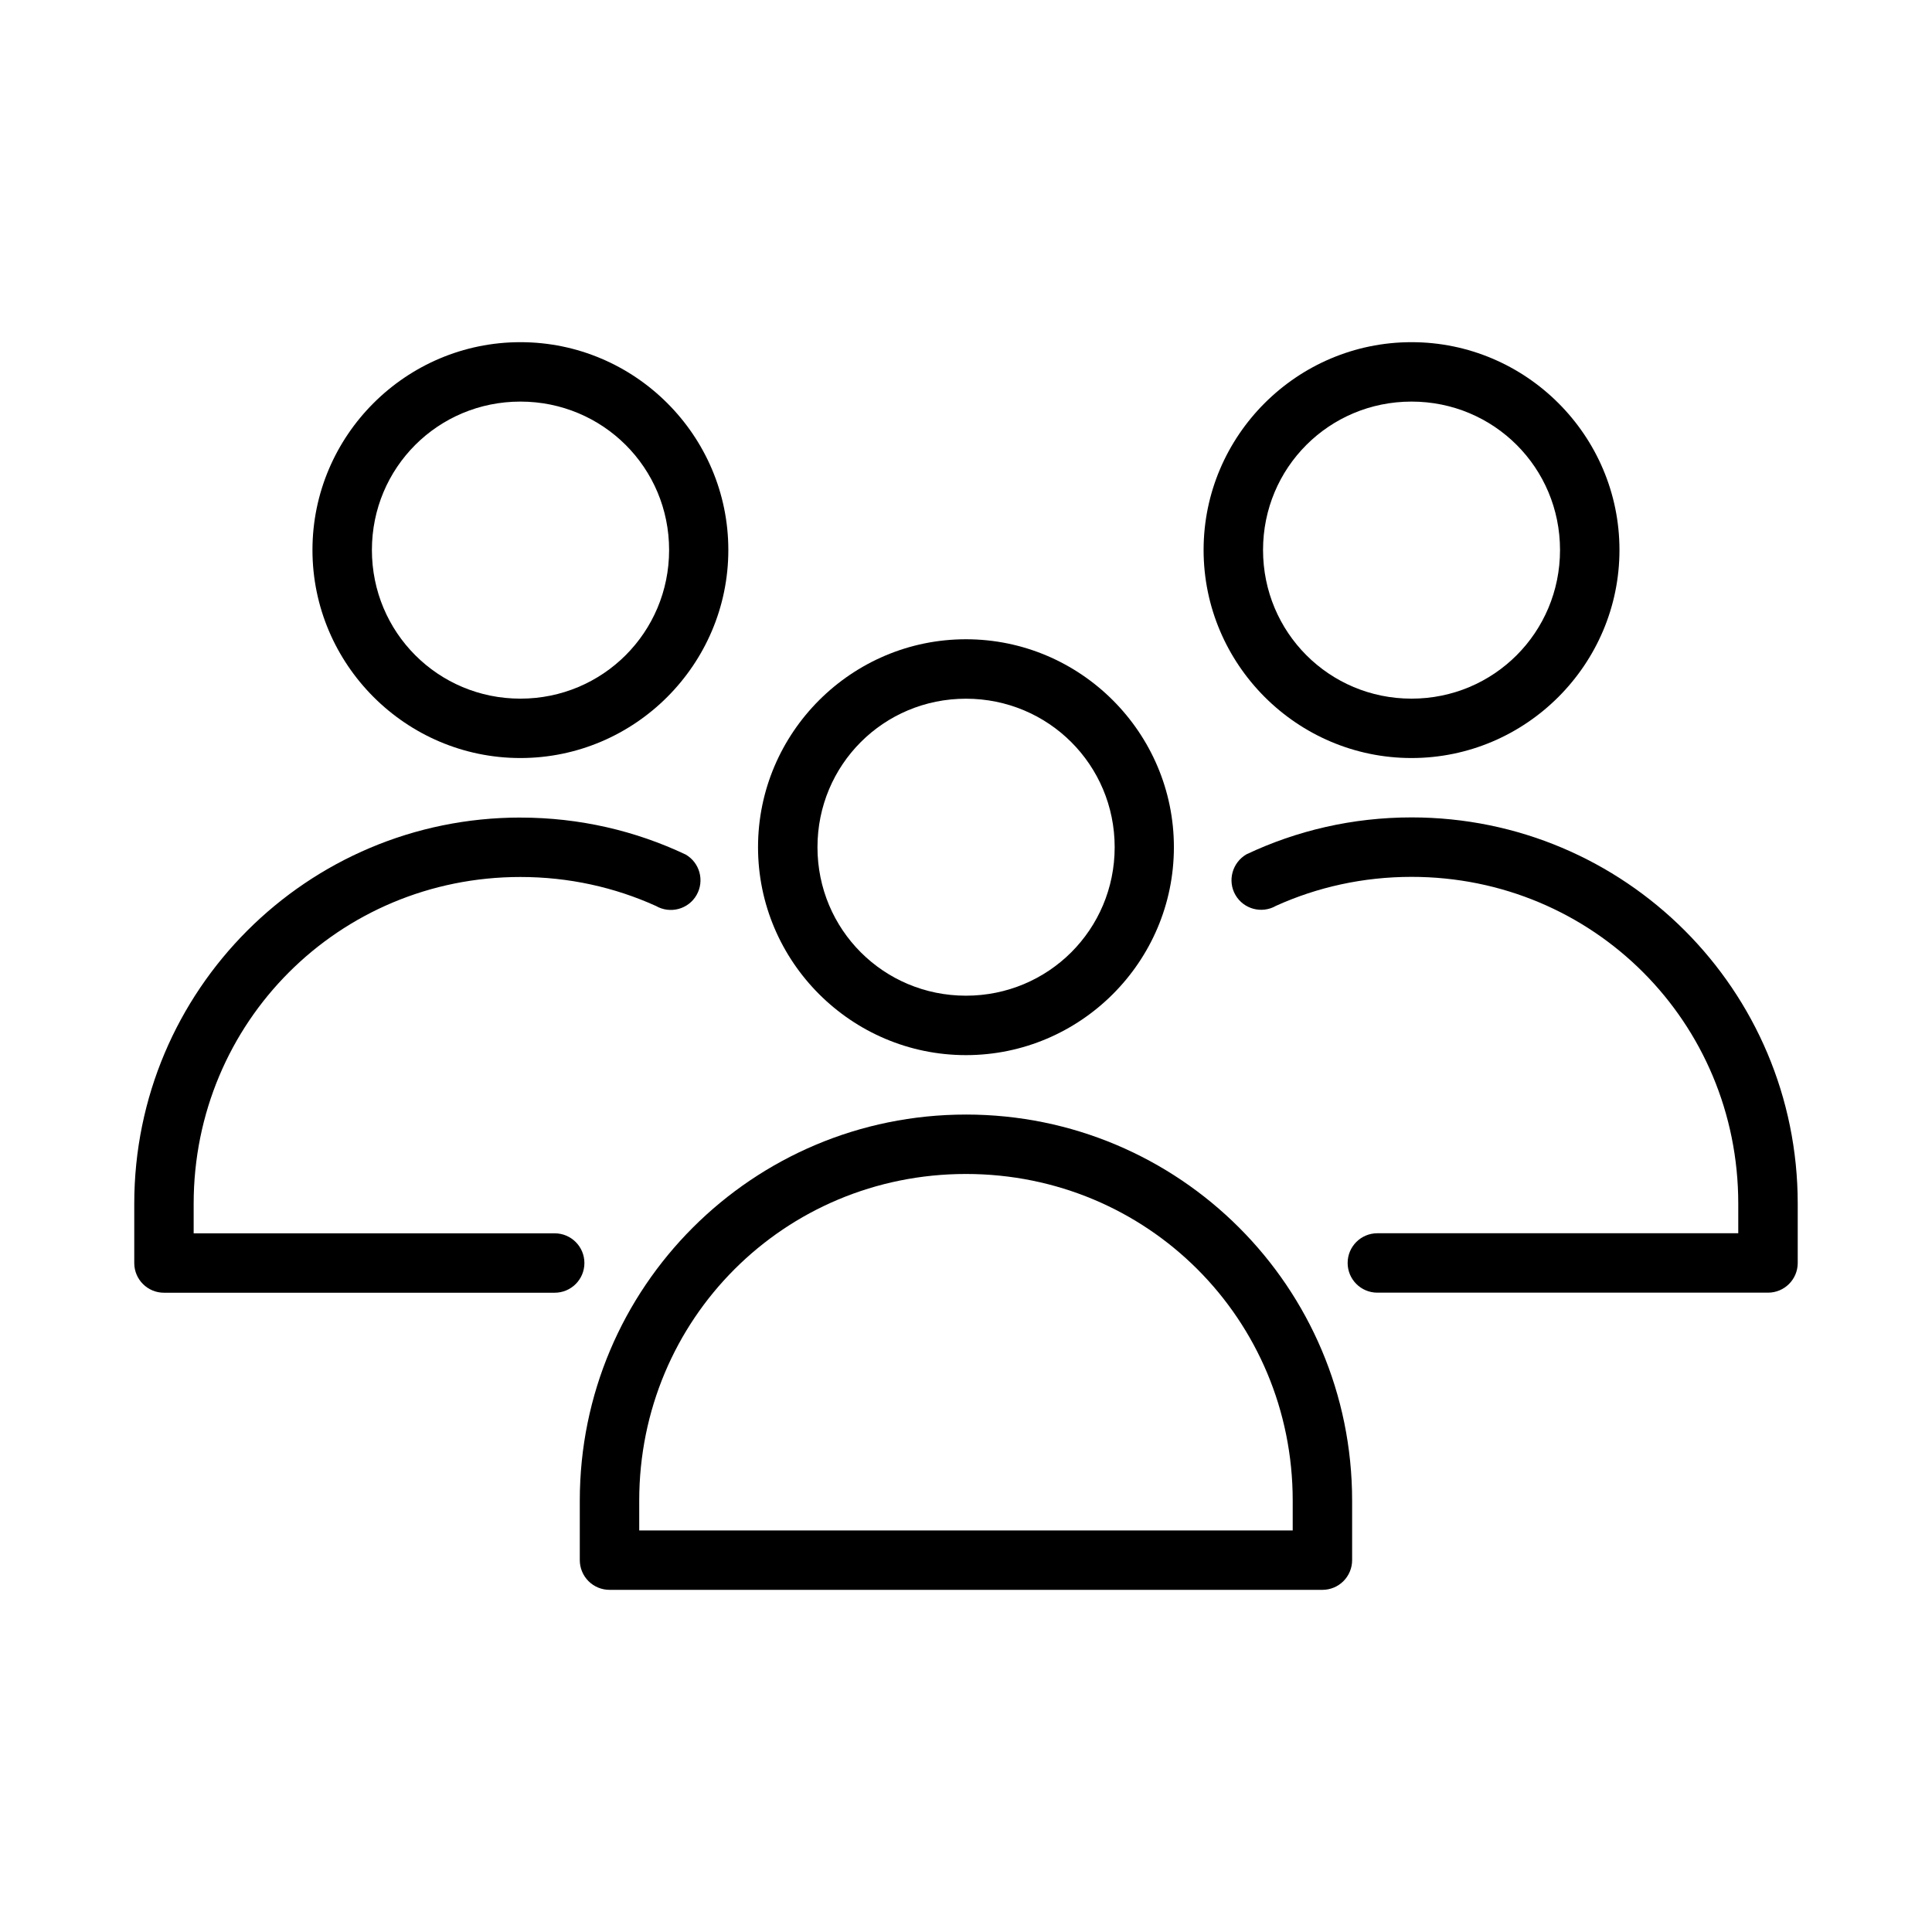
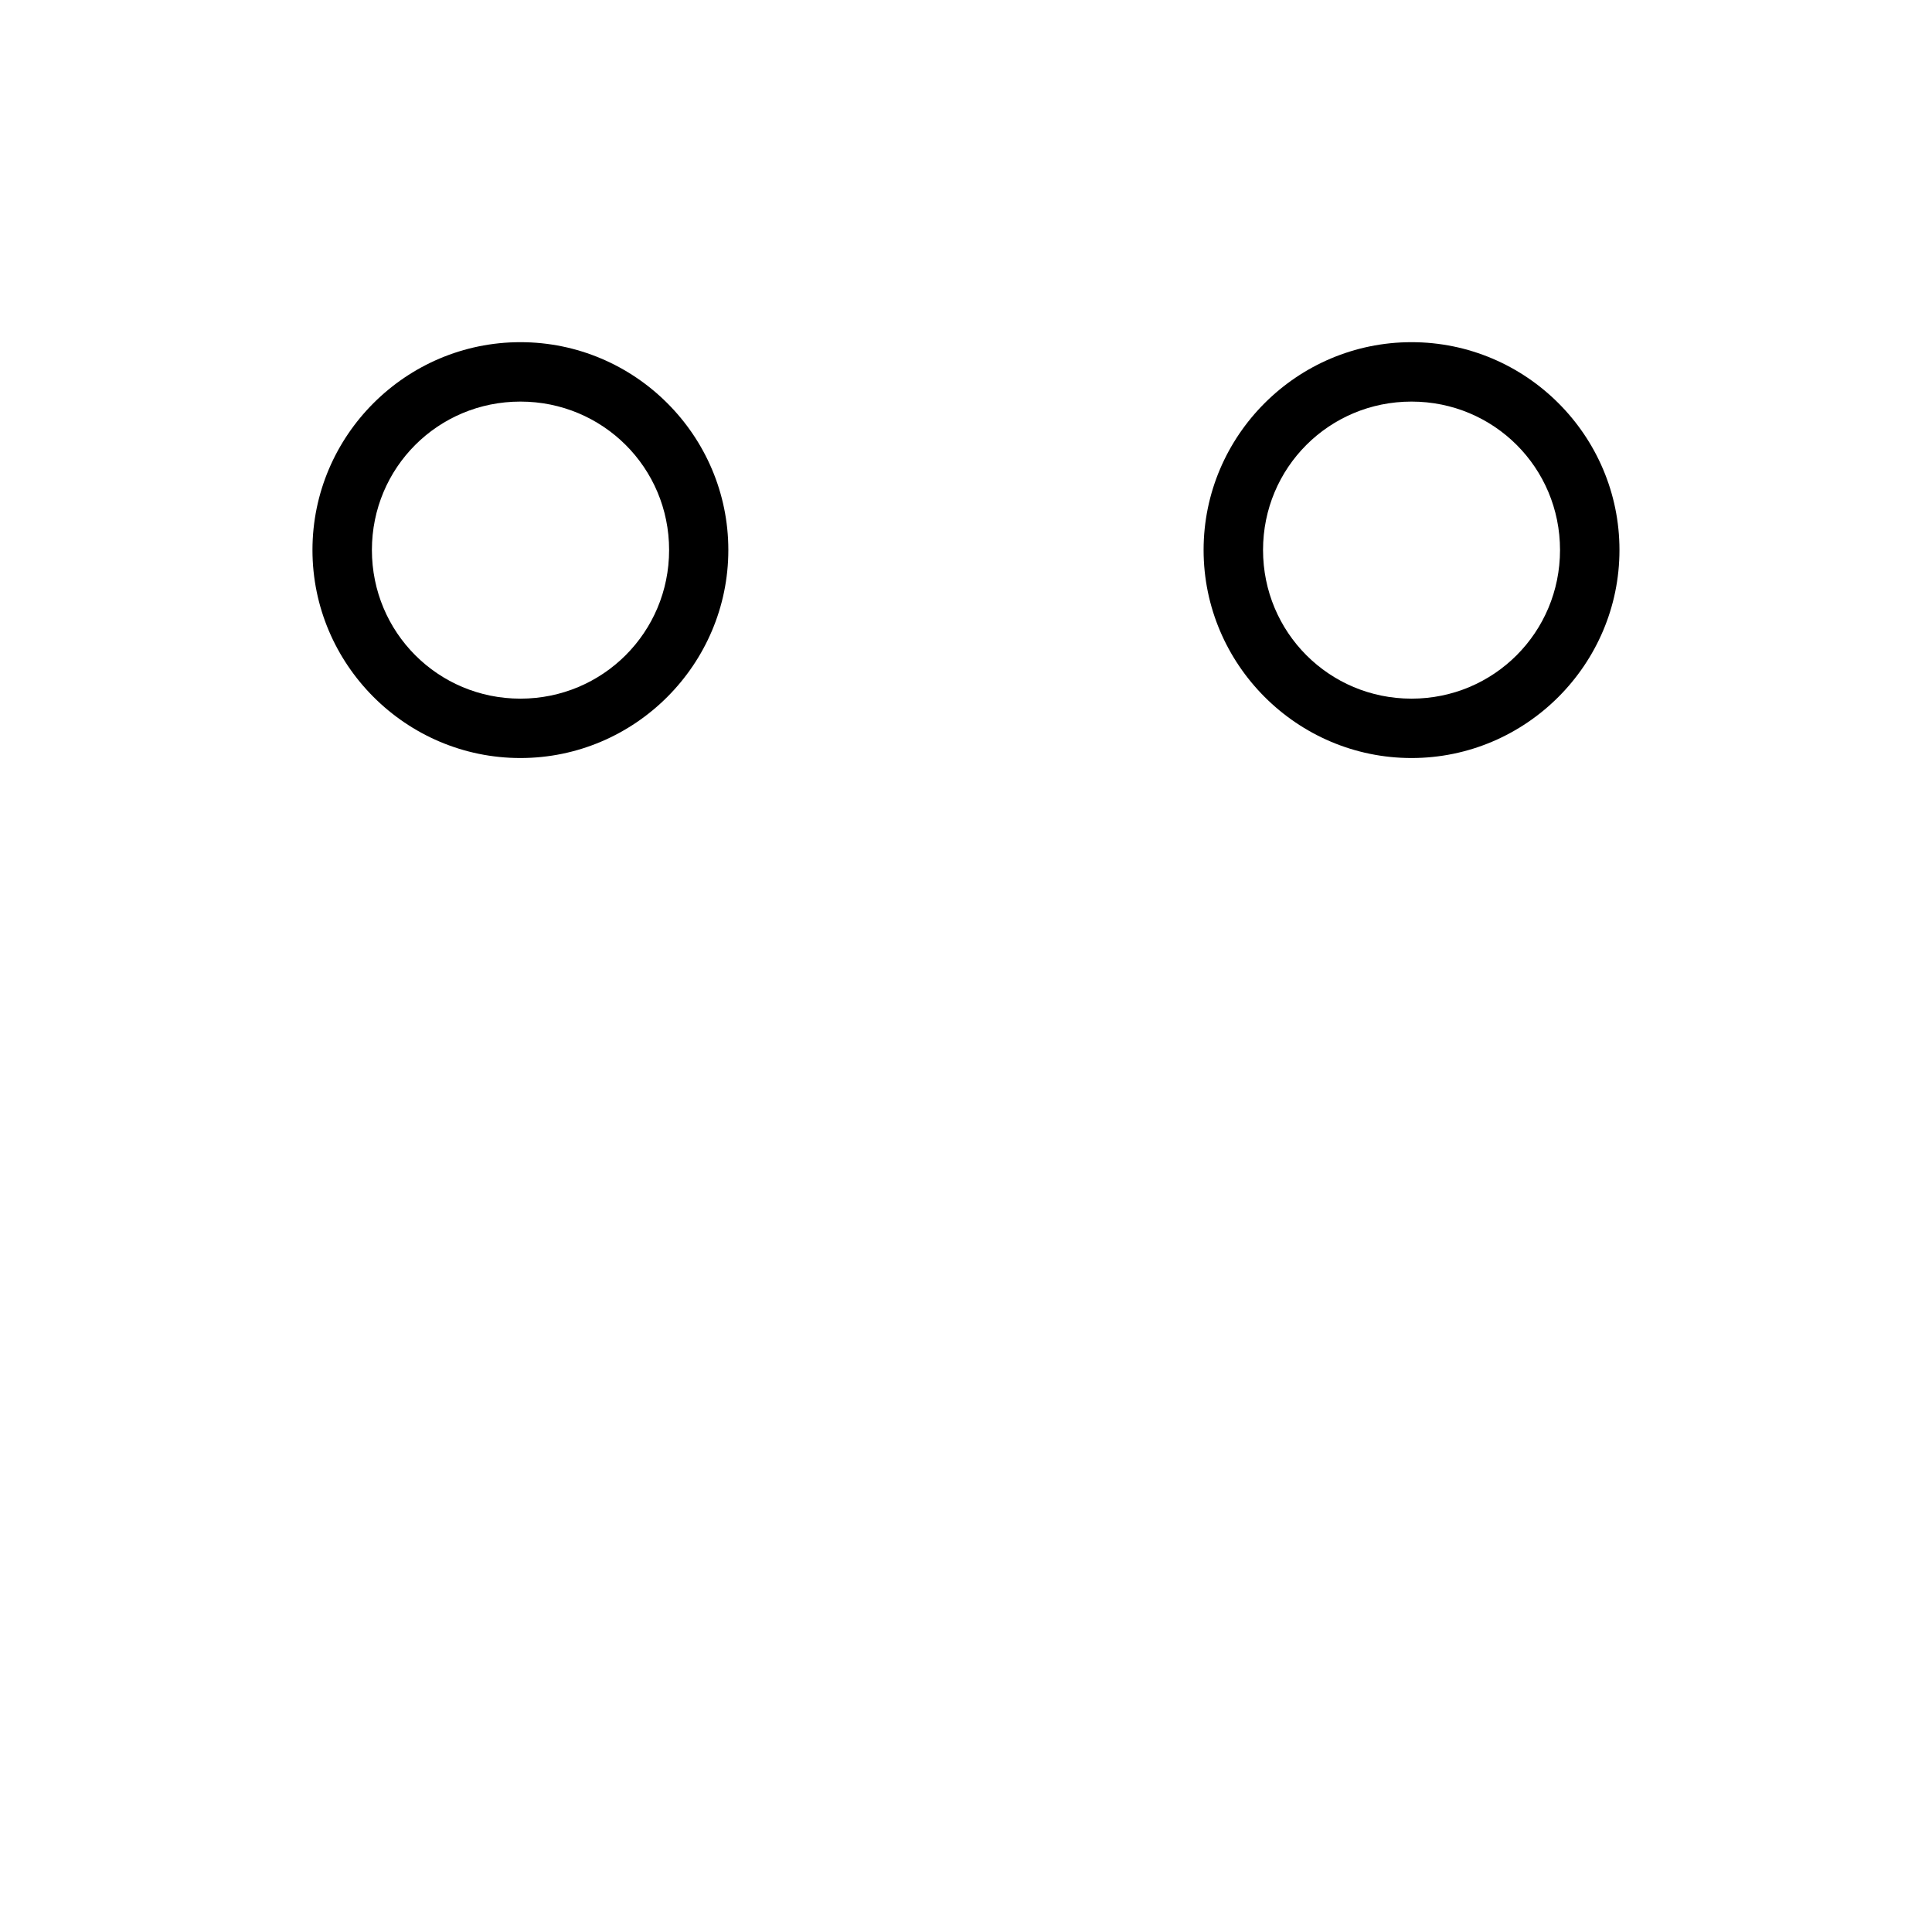
<svg xmlns="http://www.w3.org/2000/svg" fill="#000000" width="800px" height="800px" version="1.1" viewBox="144 144 512 512">
  <g>
-     <path d="m399.99 313.41c-30.348 0-55.105 24.754-55.105 55.105 0 30.348 24.758 55.105 55.105 55.105 30.348 0 55.105-24.754 55.105-55.105 0-30.348-24.754-55.105-55.105-55.105zm0 15.754c21.836 0 39.41 17.516 39.41 39.352 0 21.836-17.57 39.352-39.41 39.352-21.836 0-39.352-17.516-39.352-39.352 0-21.836 17.516-39.352 39.352-39.352z" />
-     <path d="m399.99 439.37c-56.559 0-102.34 45.766-102.34 102.31v15.746-0.004c-0.008 2.098 0.824 4.113 2.309 5.598 1.48 1.484 3.496 2.312 5.594 2.305h188.93c2.09-0.008 4.09-0.844 5.559-2.324 1.473-1.484 2.293-3.488 2.285-5.578v-15.746c0-56.539-45.777-102.31-102.34-102.31zm0 15.746c48.109 0 86.59 38.473 86.59 86.562v7.902h-173.18v-7.902c0-48.09 38.477-86.562 86.586-86.562z" />
    <path d="m518.07 234.68c-30.348 0-55.105 24.742-55.105 55.074s24.758 55.133 55.105 55.133c30.348 0 55.105-24.801 55.105-55.133s-24.754-55.074-55.105-55.074zm0 15.746c21.836 0 39.352 17.504 39.352 39.332 0 21.824-17.516 39.391-39.352 39.391-21.836 0-39.352-17.562-39.352-39.391 0-21.824 17.516-39.332 39.352-39.332z" />
-     <path d="m518.08 360.62c-15.652 0-30.484 3.508-43.742 9.777-3.766 2.172-5.109 7.012-2.938 10.777 2.176 3.766 6.996 5.051 10.762 2.875 10.918-4.934 23.078-7.672 35.918-7.672 48.109 0 86.578 38.48 86.578 86.594v7.856h-95.648c-4.348 0-7.871 3.523-7.871 7.871s3.523 7.871 7.871 7.871h103.55c4.328-0.008 7.84-3.512 7.856-7.84v-15.758c0-56.566-45.777-102.35-102.34-102.35z" />
    <path d="m281.91 234.68c-30.348 0-55.105 24.742-55.105 55.074s24.758 55.133 55.105 55.133c30.348 0 55.105-24.801 55.105-55.133s-24.754-55.074-55.105-55.074zm0 15.746c21.836 0 39.41 17.504 39.41 39.332 0 21.824-17.57 39.391-39.41 39.391-21.836 0-39.352-17.562-39.352-39.391 0-21.824 17.516-39.332 39.352-39.332z" />
-     <path d="m281.92 360.66c-56.559 0-102.34 45.781-102.34 102.34v15.746c0.016 4.348 3.555 7.859 7.902 7.84h103.52c4.348 0 7.871-3.523 7.871-7.871 0-4.348-3.523-7.871-7.871-7.871h-95.68v-7.84c0-48.102 38.48-86.594 86.594-86.594 12.84 0 24.98 2.738 35.902 7.672 3.766 2.176 8.586 0.906 10.762-2.859 2.172-3.766 0.891-8.59-2.875-10.762-13.27-6.285-28.117-9.793-43.789-9.793z" />
  </g>
</svg>